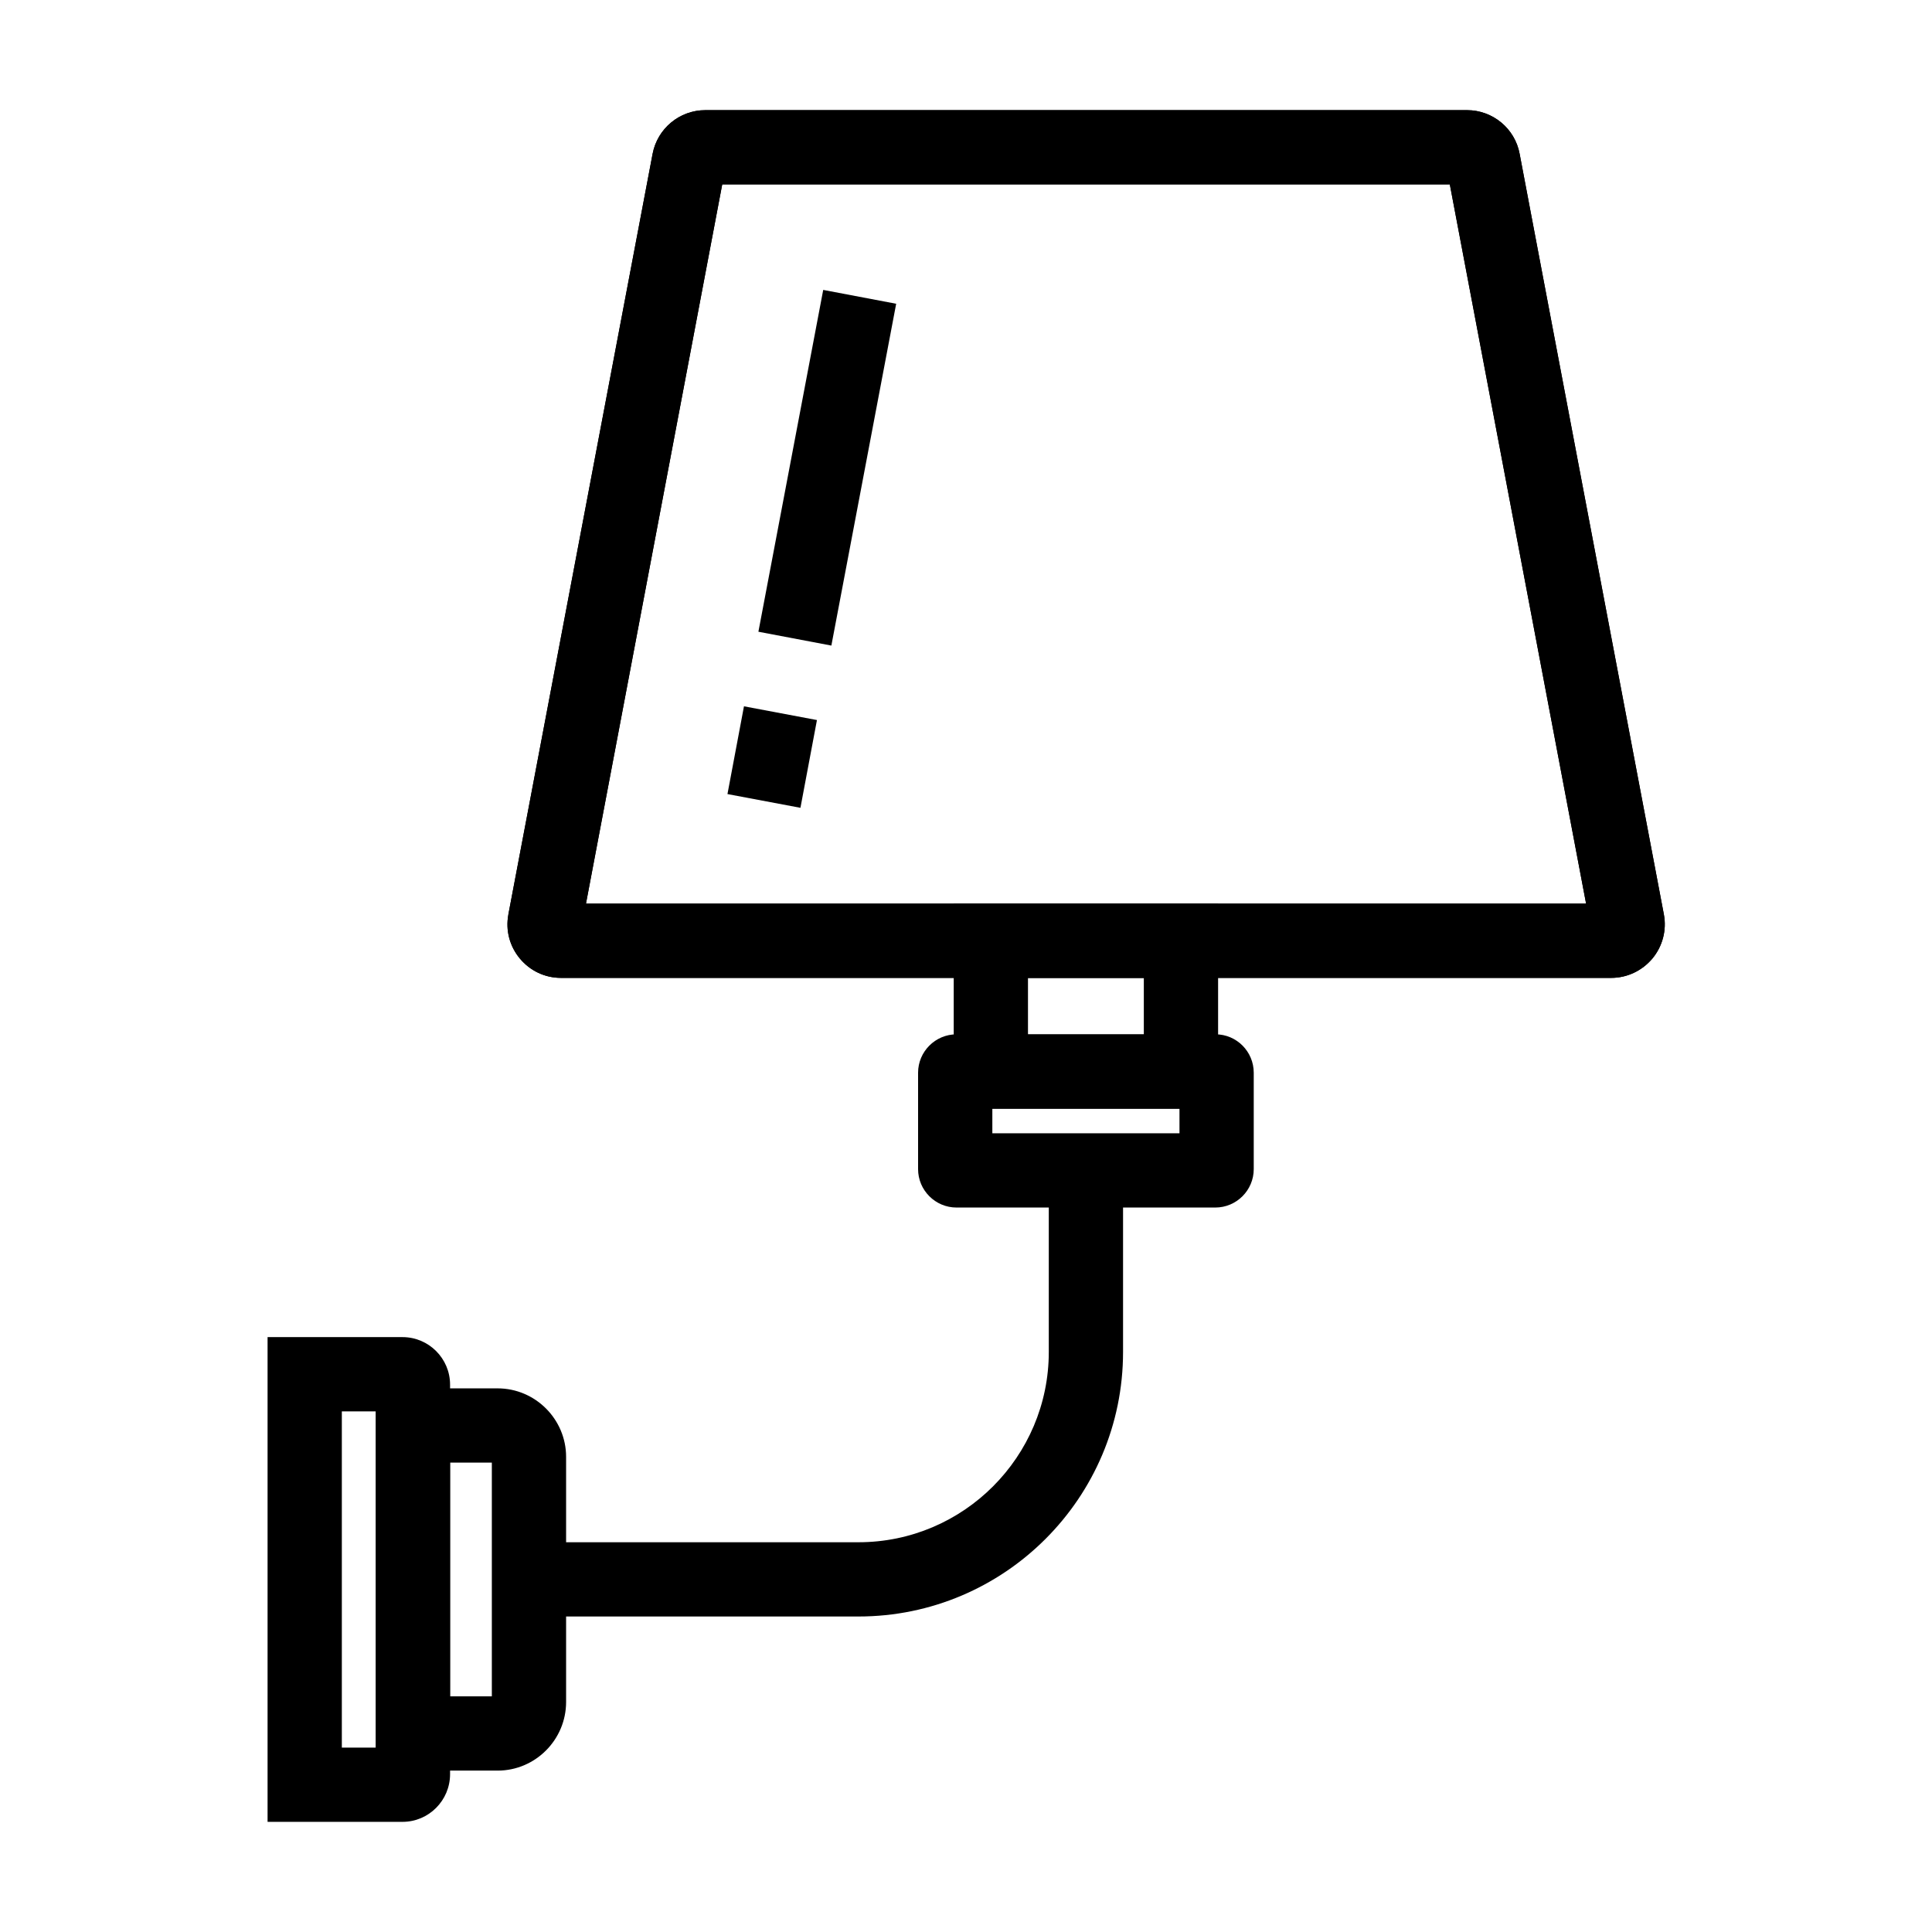
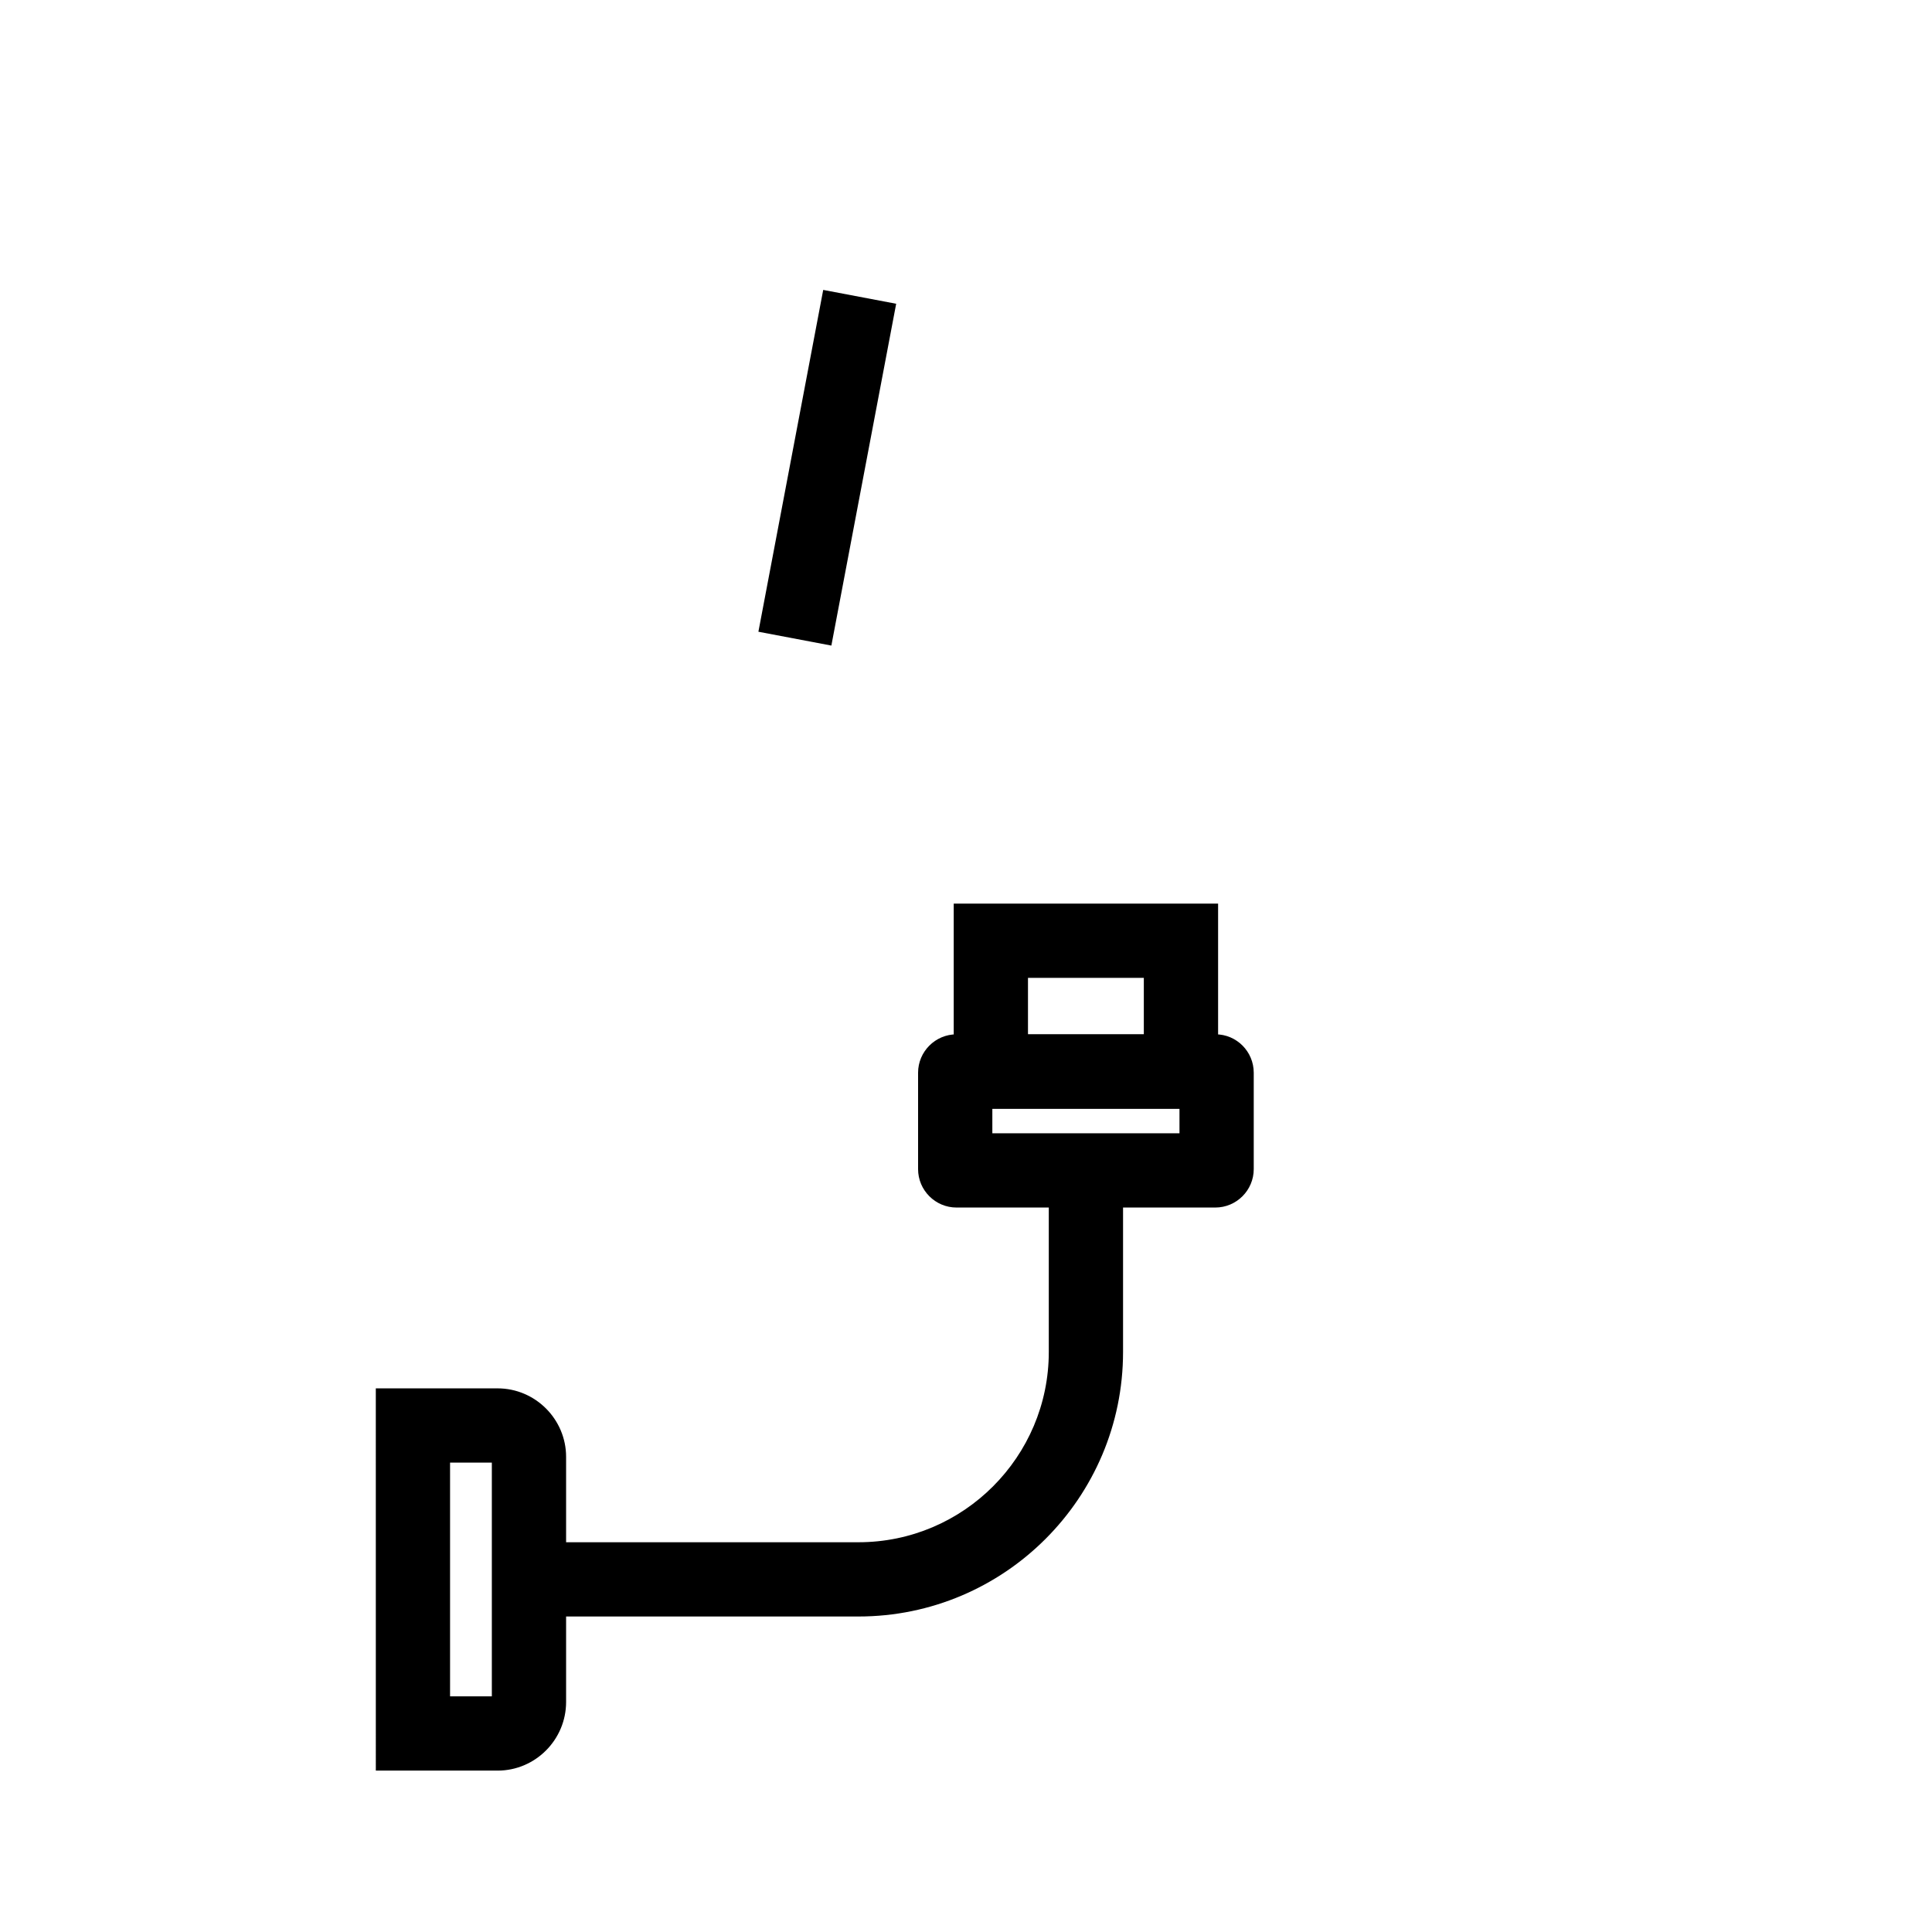
<svg xmlns="http://www.w3.org/2000/svg" fill="#000000" width="800px" height="800px" version="1.1" viewBox="144 144 512 512">
  <g>
-     <path d="m570.97 403.15h-278.32c-4.231 0-8.168-1.871-10.875-5.117s-3.836-7.477-3.051-11.66v-0.051l38.227-201.57c1.277-6.691 7.133-11.562 13.973-11.562h201.87c6.789 0 12.695 4.871 13.922 11.562l38.227 201.57c0.789 4.184-0.344 8.461-3.051 11.711-2.746 3.246-6.684 5.117-10.914 5.117zm-271.68-19.68h265.04l-36.113-190.6h-192.82z" />
-     <path d="m250.68 626.81h-35.77v-128.46h35.77c6.938 0 12.594 5.656 12.594 12.594v103.22c0 6.984-5.656 12.645-12.594 12.645zm-16.09-19.68h9.004v-89.102h-9.004z" />
    <path d="m275.87 613.23h-32.273l-0.004-101.3h32.273c9.988 0 18.156 8.168 18.156 18.156v64.945c0 10.035-8.164 18.199-18.152 18.199zm-12.598-19.68h11.07v-61.941h-11.07z" />
    <path d="m371.51 572.39h-87.332v-19.68h87.332c27.797 0 50.43-22.633 50.43-50.43v-48.117h19.68v48.117c0 38.672-31.438 70.109-70.109 70.109z" />
    <path d="m466.81 437.83h-70.062v-54.363h70.062zm-50.383-19.68h30.699v-15.008h-30.699z" />
-     <path d="m570.97 403.15h-278.32c-4.231 0-8.168-1.871-10.875-5.117s-3.836-7.477-3.051-11.66v-0.051l38.227-201.57c1.277-6.691 7.133-11.562 13.973-11.562h201.87c6.789 0 12.695 4.871 13.922 11.562l38.227 201.57c0.789 4.184-0.344 8.461-3.051 11.711-2.746 3.246-6.684 5.117-10.914 5.117zm-271.68-19.68h265.04l-36.113-190.6h-192.82z" />
    <path d="m466.07 464.01h-68.586c-5.609 0-10.184-4.574-10.184-10.184v-25.535c0-5.609 4.574-10.184 10.184-10.184h68.633c5.609 0 10.137 4.574 10.137 10.184v25.535c0 5.609-4.574 10.184-10.184 10.184zm-59.09-19.68h49.594v-6.543h-49.594z" />
    <path d="m362.16 220.83 19.336 3.668-17.176 90.586-19.336-3.668z" />
-     <path d="m341.16 331.18 19.34 3.641-4.375 23.258-19.34-3.641z" />
  </g>
</svg>